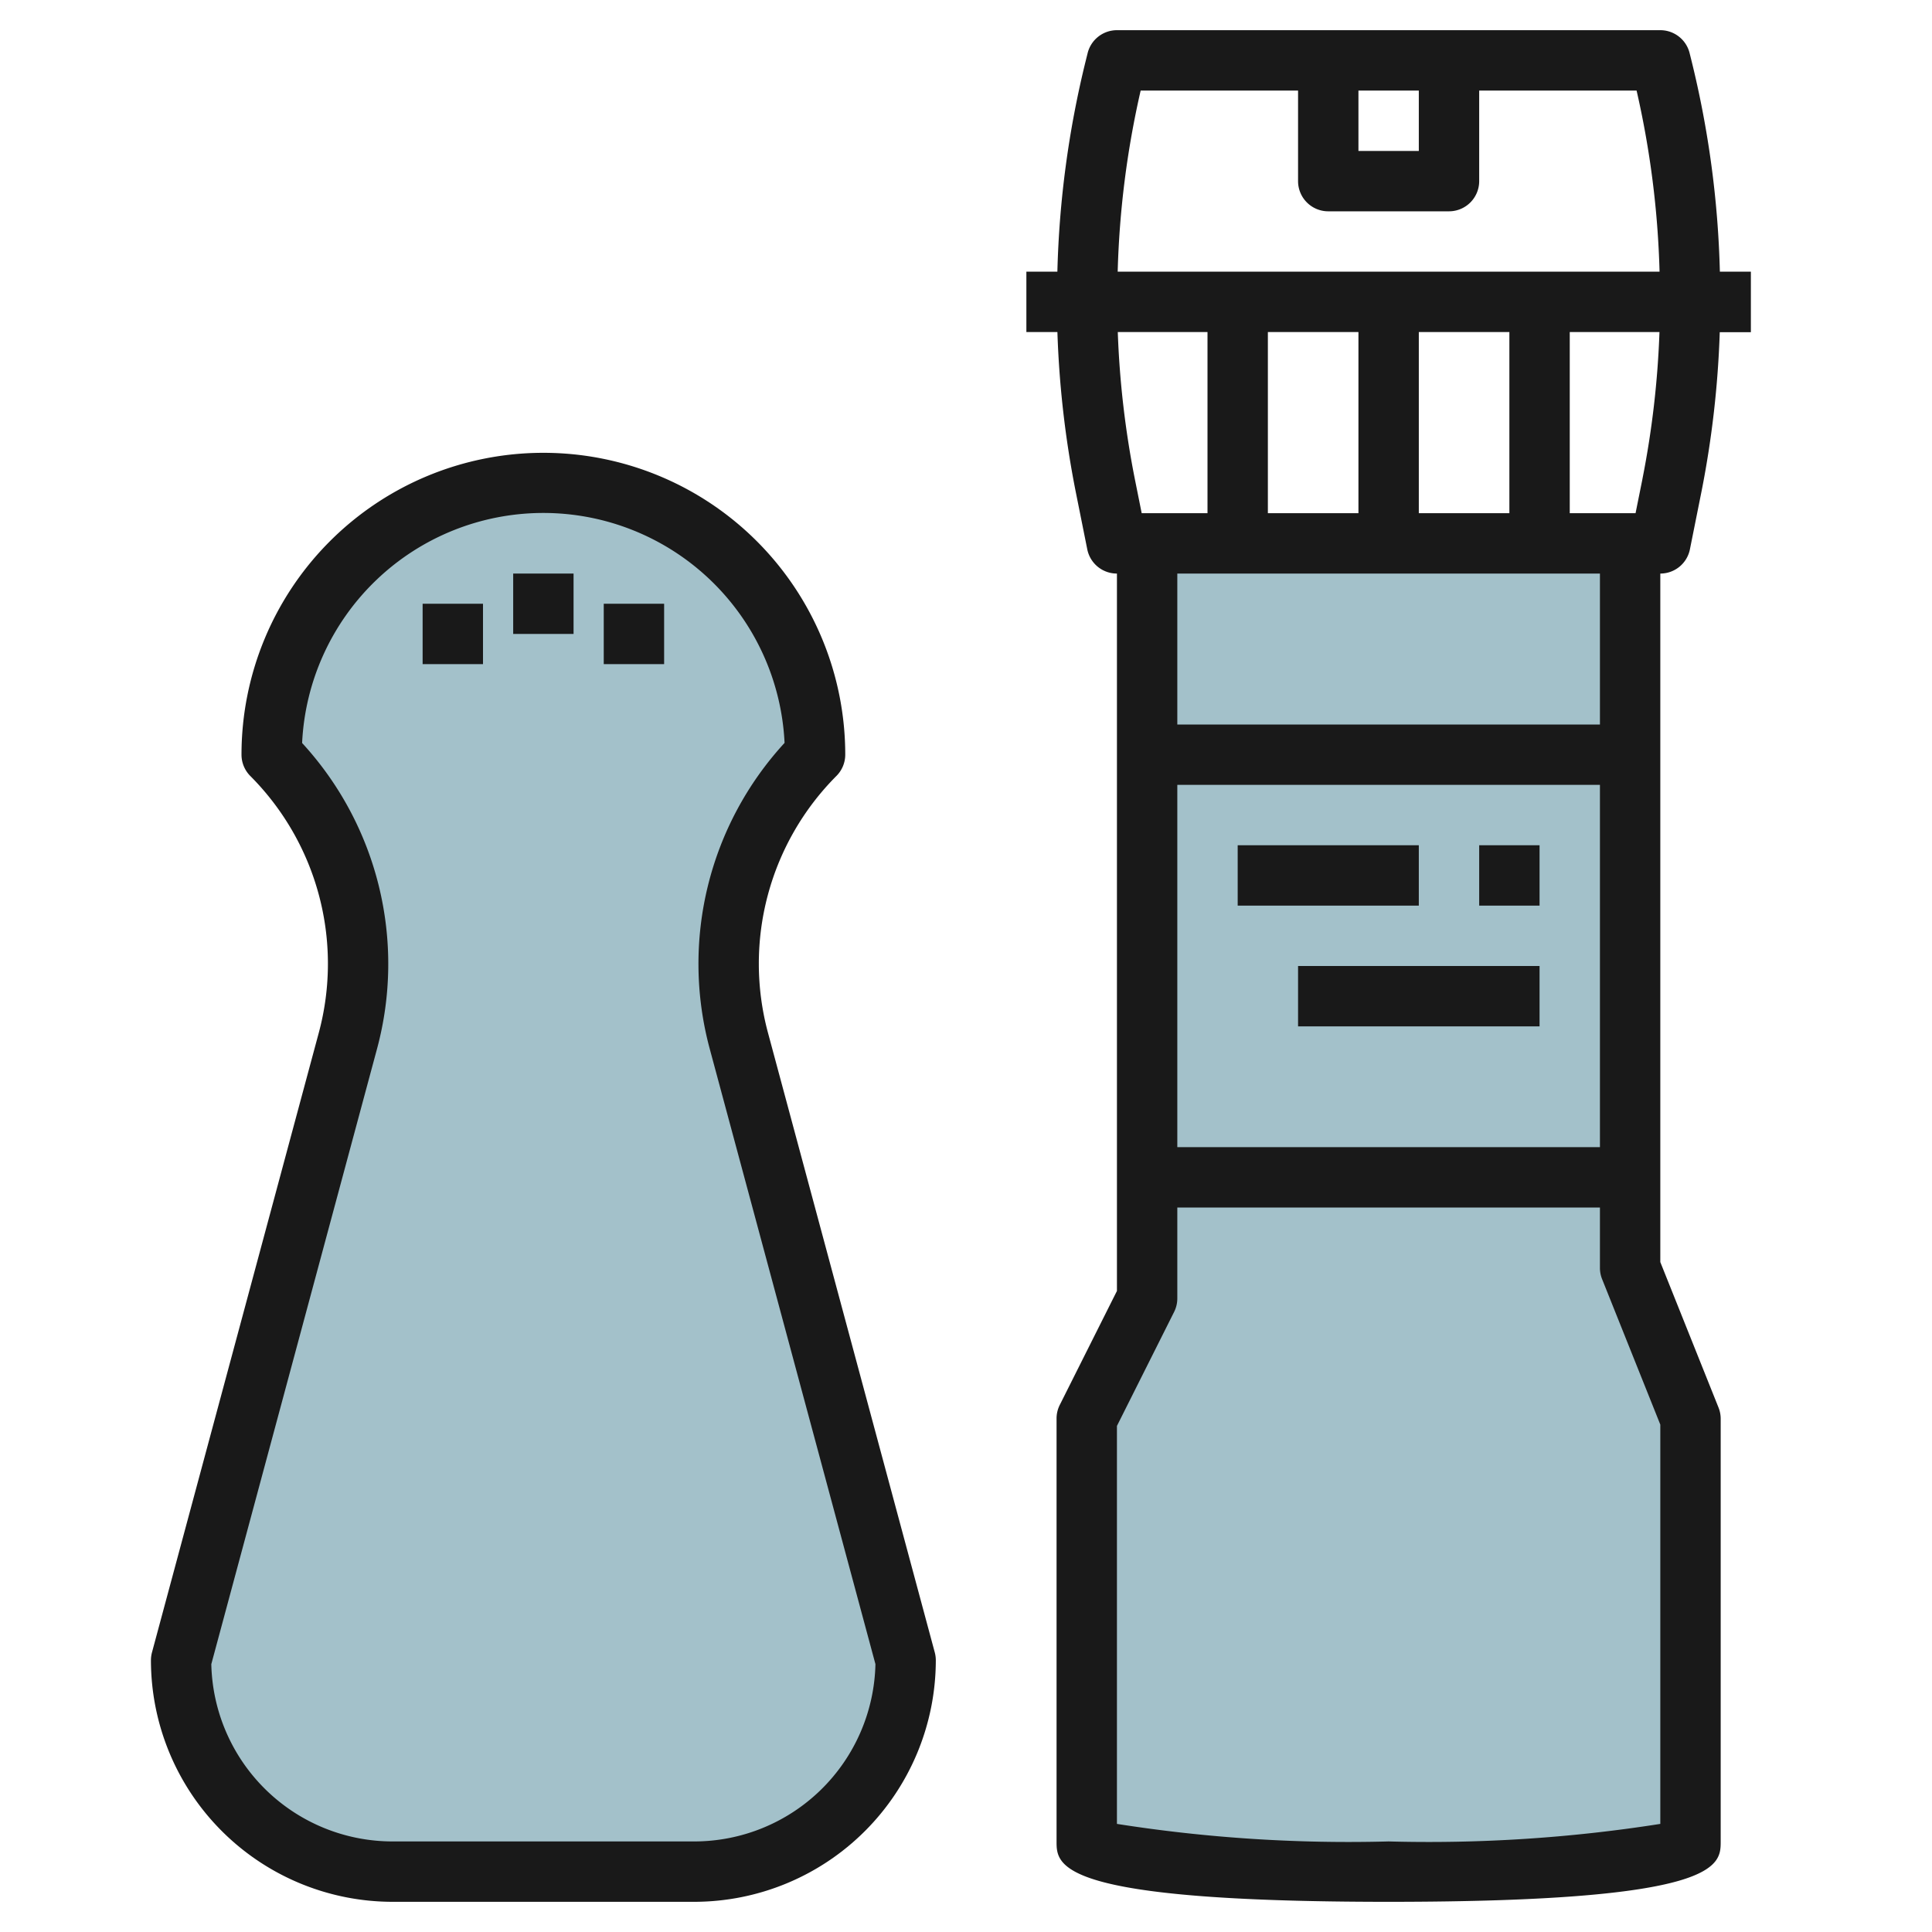
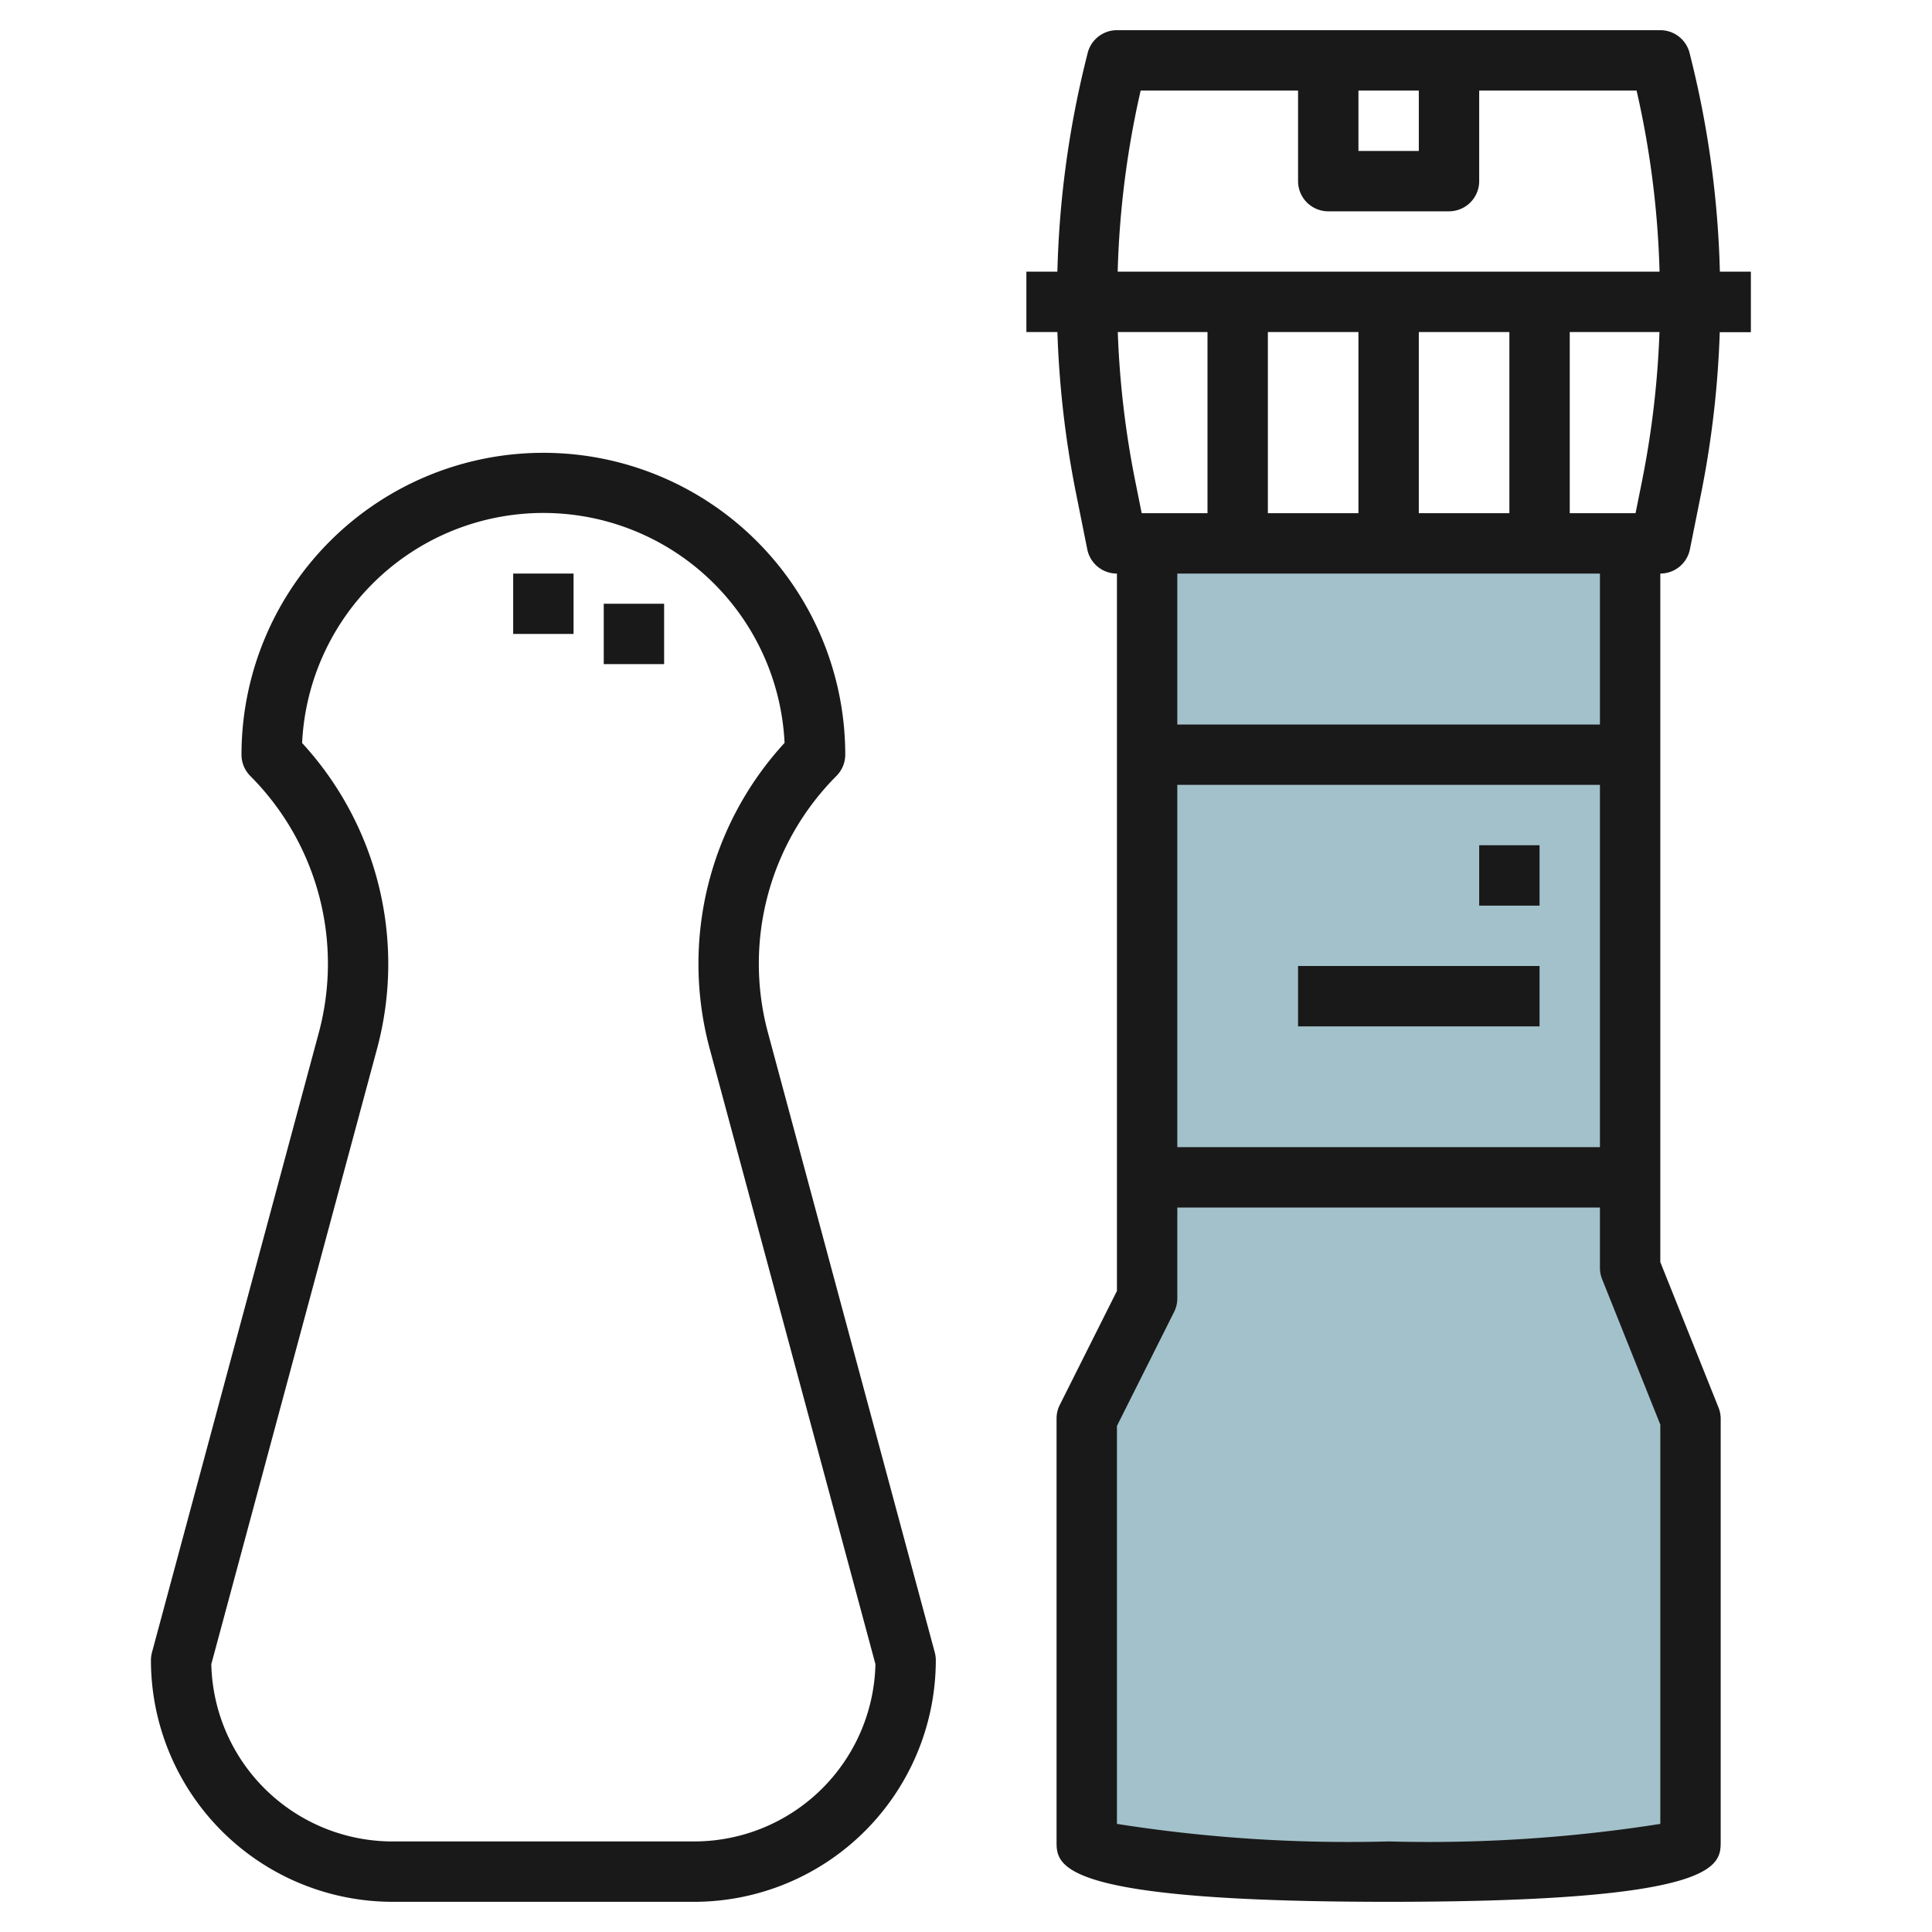
<svg xmlns="http://www.w3.org/2000/svg" id="Layer_3" height="512" viewBox="0 0 64 64" width="512" data-name="Layer 3">
  <path d="m54 17.463v24l2 5v14c0 .552-4.477 1-10 1s-10-.448-10-1v-14l2-4v-25" fill="#a3c1ca" />
-   <path d="m27 24.463a9 9 0 0 0 -18 0 9.782 9.782 0 0 1 2.529 9.462l-5.529 20.538a7 7 0 0 0 7 7h10a7 7 0 0 0 7-7l-5.529-20.538a9.782 9.782 0 0 1 2.529-9.462z" fill="#a3c1ca" />
  <g fill="#191919">
    <path d="m8 25a1 1 0 0 0 .293.707 8.805 8.805 0 0 1 2.27 8.495l-5.529 20.538a1.036 1.036 0 0 0 -.034.26 8.009 8.009 0 0 0 8 8h10a8.009 8.009 0 0 0 8-8 1.036 1.036 0 0 0 -.034-.26l-5.529-20.54a8.805 8.805 0 0 1 2.27-8.495 1 1 0 0 0 .293-.705 10 10 0 0 0 -20 0zm17.991-.392a10.812 10.812 0 0 0 -2.486 10.114l5.495 20.405a6.007 6.007 0 0 1 -6 5.873h-10a6.007 6.007 0 0 1 -6-5.873l5.494-20.4a10.812 10.812 0 0 0 -2.486-10.114 8 8 0 0 1 15.982 0z" />
-     <path d="m14 20h2v2h-2z" />
    <path d="m17 19h2v2h-2z" />
    <path d="m20 20h2v2h-2z" />
    <path d="m55.98 18.2.389-1.94a32.672 32.672 0 0 0 .6-5.256h1.031v-2.004h-1.027a32.519 32.519 0 0 0 -.944-7.006l-.059-.237a1 1 0 0 0 -.97-.757h-18a1 1 0 0 0 -.97.757l-.059.237a32.519 32.519 0 0 0 -.944 7.006h-1.027v2h1.028a32.659 32.659 0 0 0 .6 5.256l.389 1.94a1 1 0 0 0 .983.804v23.764l-1.9 3.789a1 1 0 0 0 -.1.447v14c0 .8 0 2 11 2s11-1.2 11-2v-14a1 1 0 0 0 -.071-.371l-1.929-4.821v-22.808a1 1 0 0 0 .98-.8zm-1.572-2.332-.228 1.132h-2.18v-6h2.972a30.572 30.572 0 0 1 -.564 4.864zm-9.408-4.868v6h-3v-6zm2 0h3v6h-3zm-2-8h2v2h-2zm-7.214 0h5.214v3a1 1 0 0 0 1 1h4a1 1 0 0 0 1-1v-3h5.214a30.463 30.463 0 0 1 .761 6h-17.95a30.463 30.463 0 0 1 .761-6zm2.214 8v6h-2.18l-.228-1.136a30.572 30.572 0 0 1 -.564-4.864zm13 27h-14v-12h14zm2 22.419a49.389 49.389 0 0 1 -9 .581 49.389 49.389 0 0 1 -9-.581v-13.183l1.9-3.789a1 1 0 0 0 .1-.447v-3h14v2a1 1 0 0 0 .071.371l1.929 4.821zm-2-36.419h-14v-5h14z" />
    <path d="m49 28h2v2h-2z" />
-     <path d="m41 28h6v2h-6z" />
    <path d="m43 32h8v2h-8z" />
  </g>
</svg>